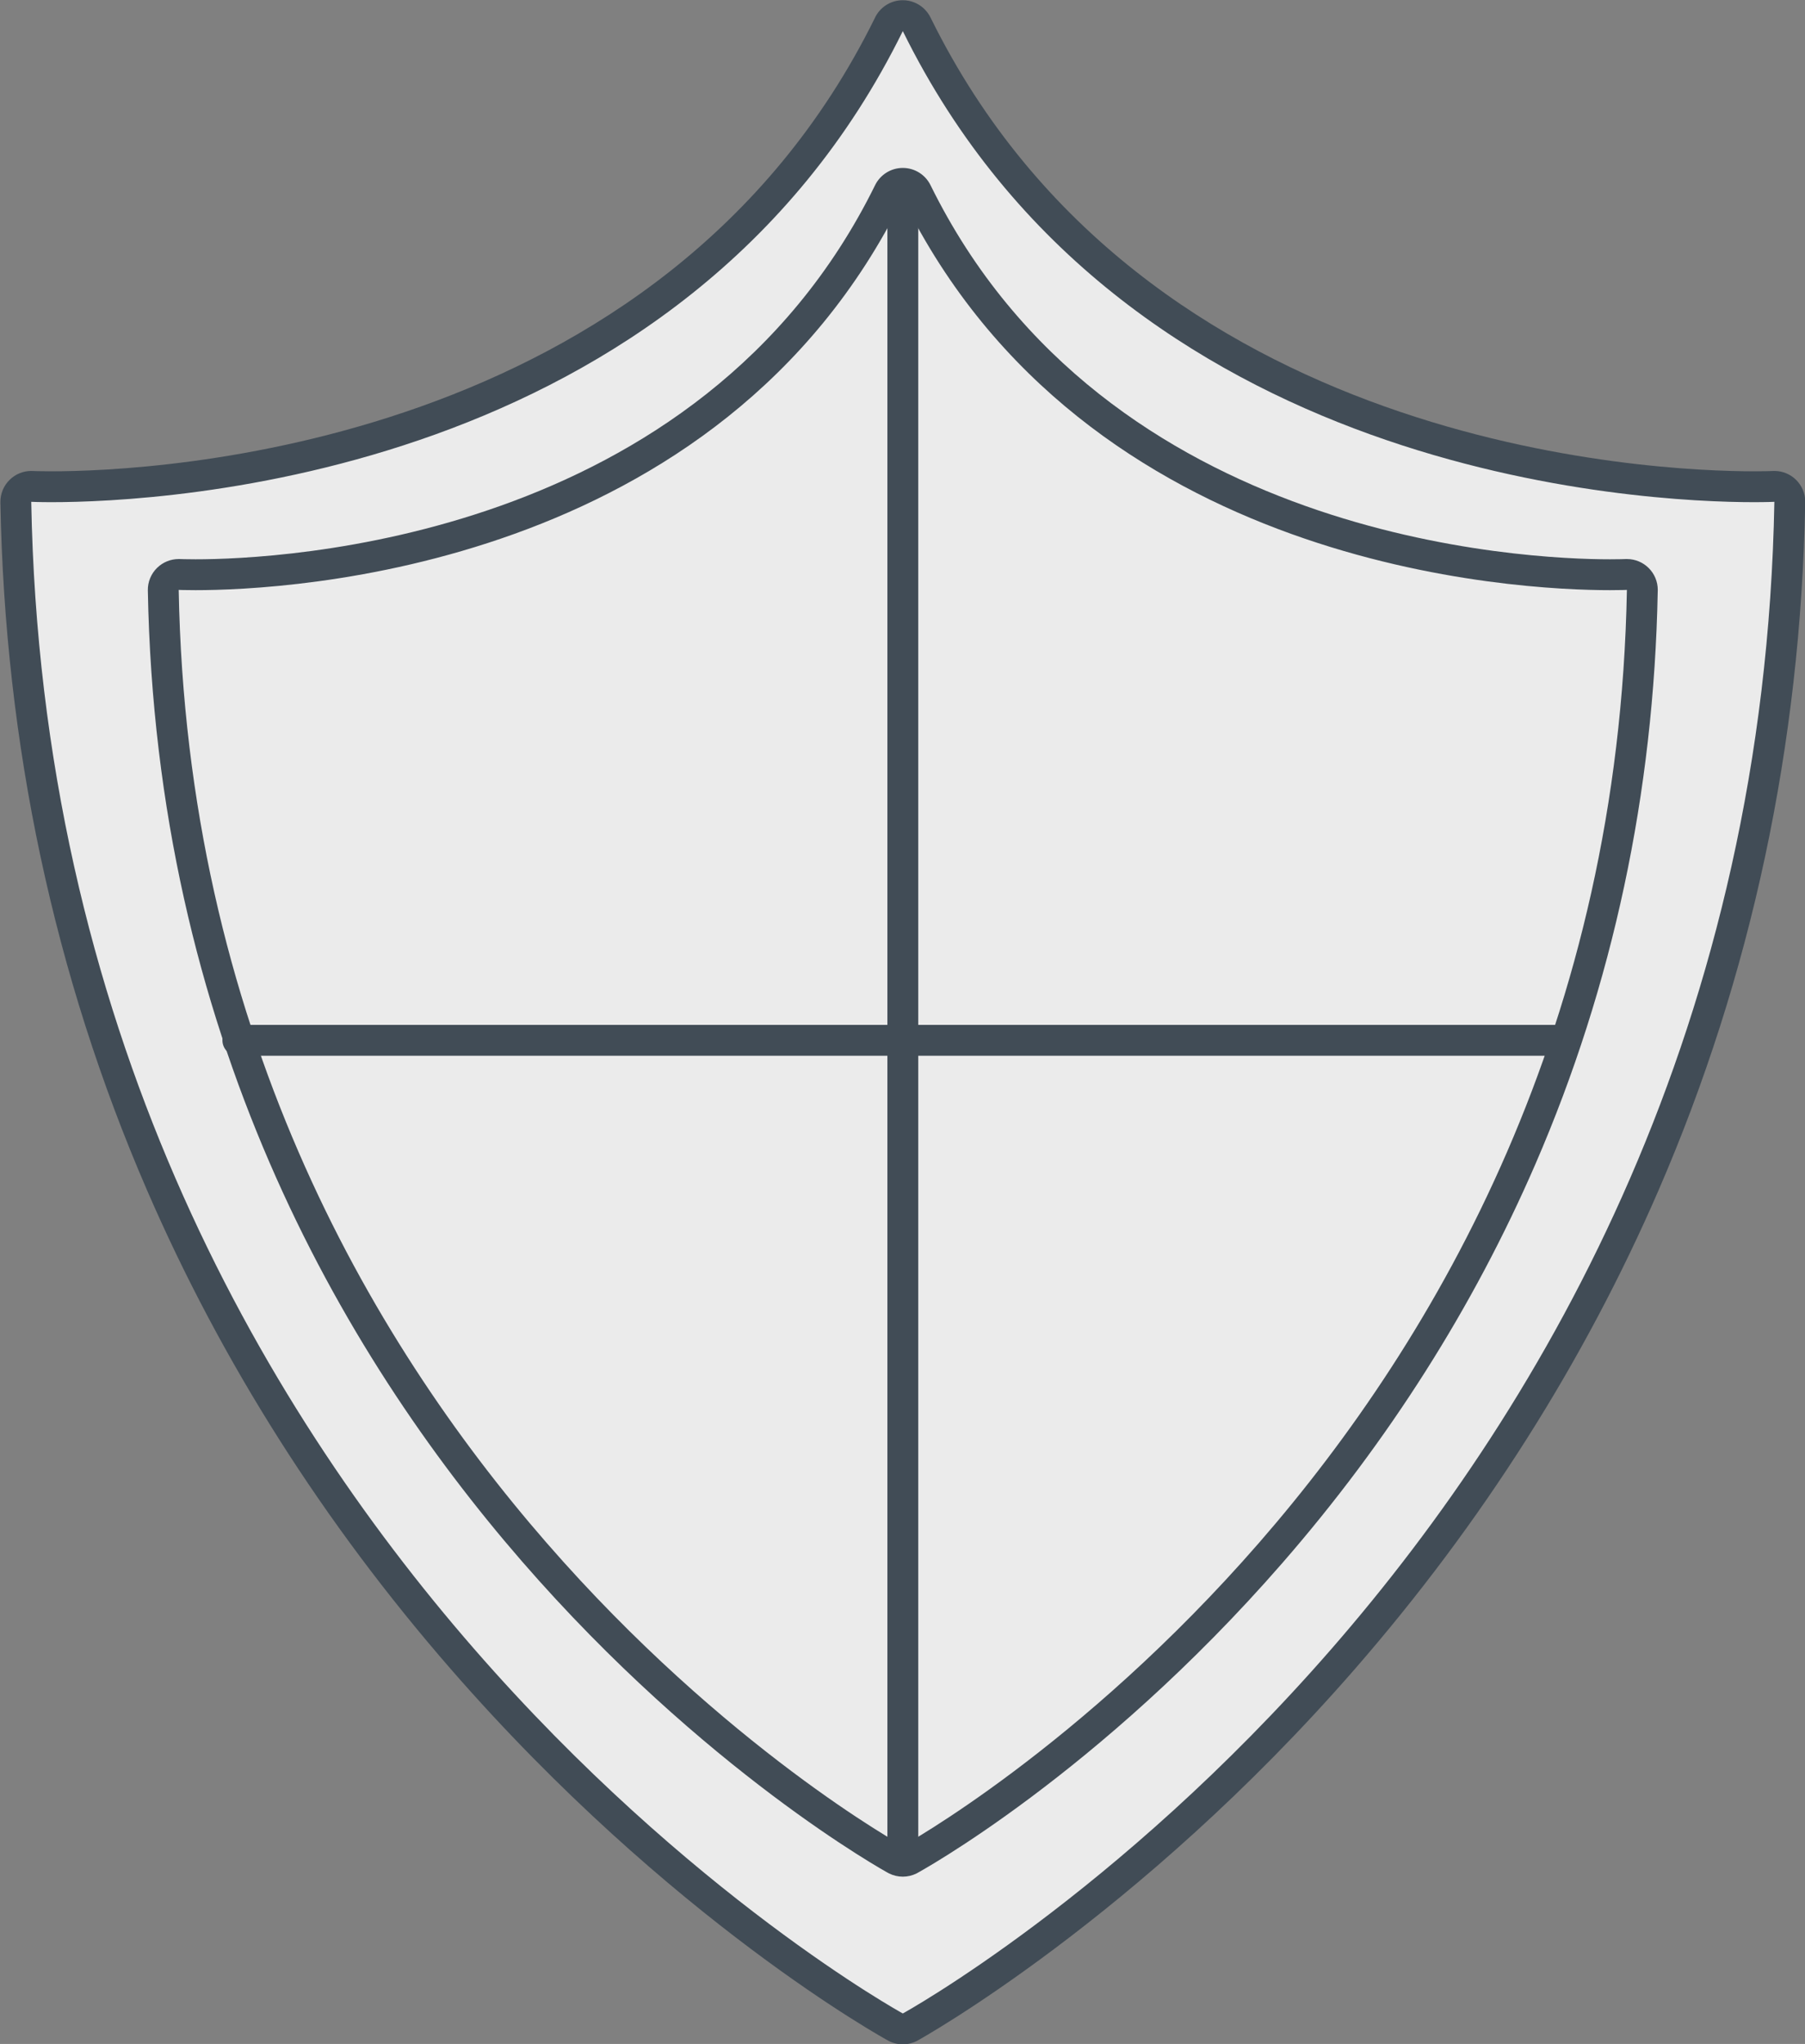
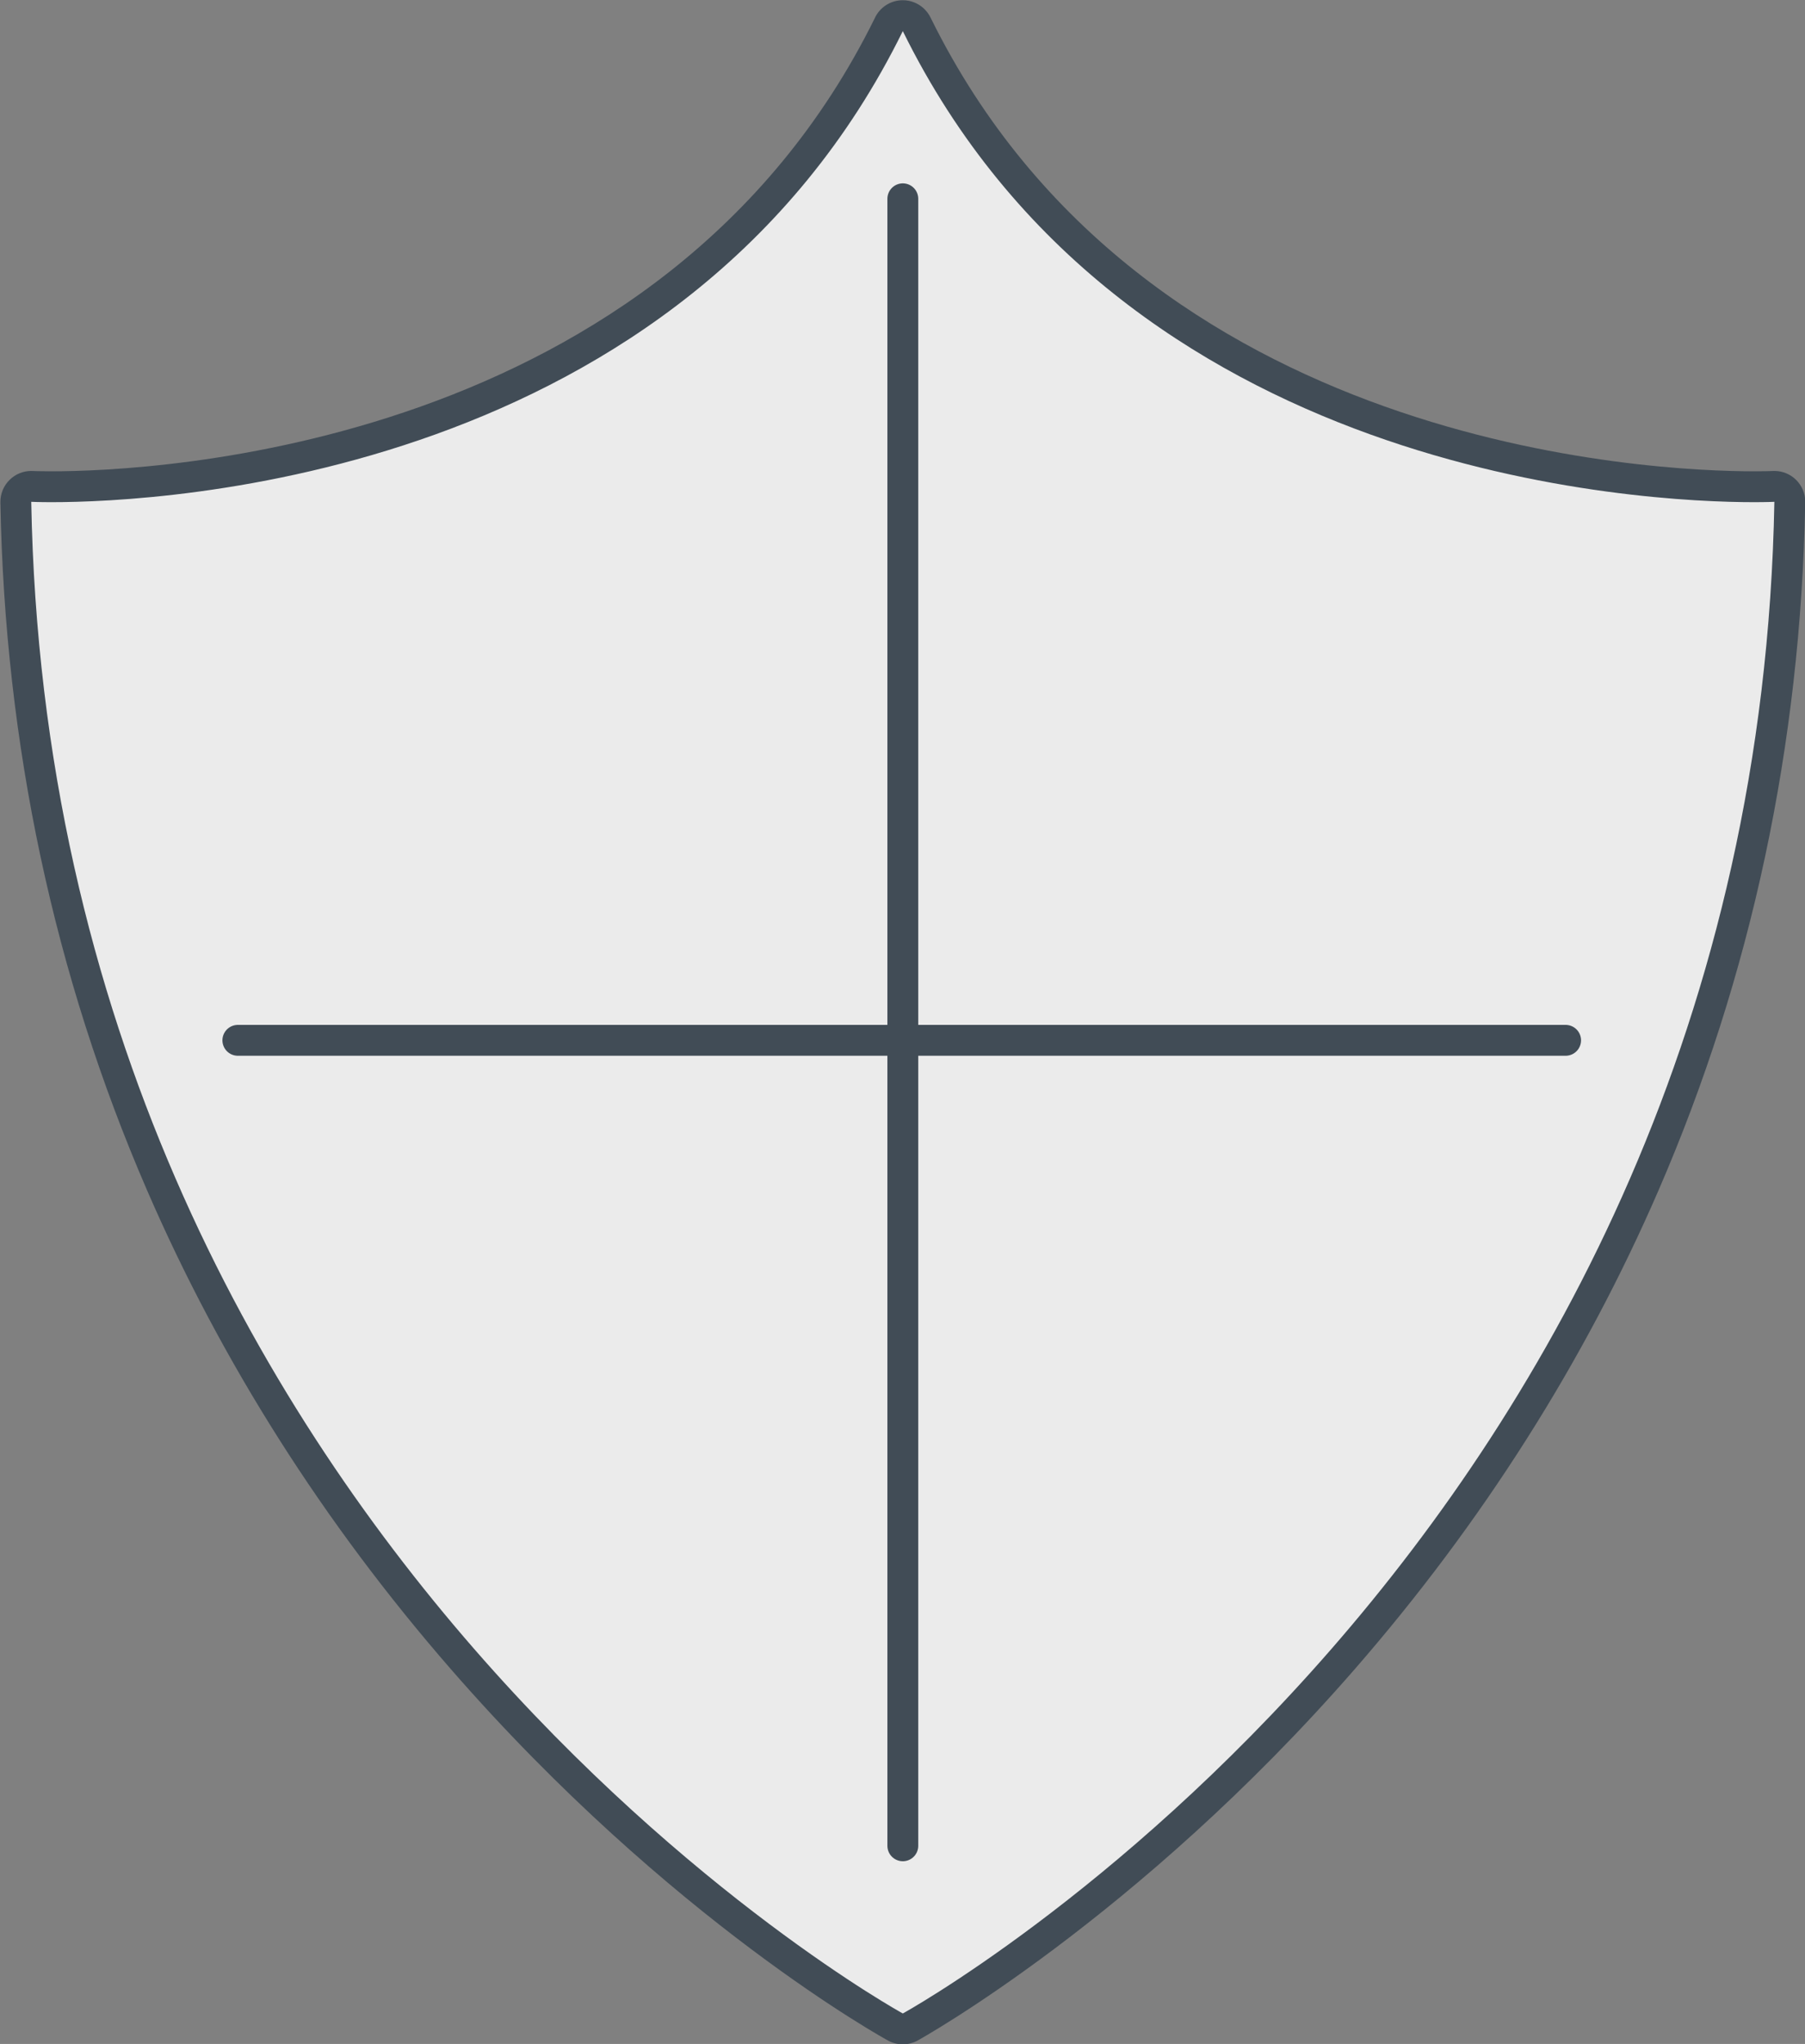
<svg xmlns="http://www.w3.org/2000/svg" fill="#000000" height="331.1" preserveAspectRatio="xMidYMid meet" version="1" viewBox="66.3 47.0 292.5 331.1" width="292.5" zoomAndPan="magnify">
  <rect x="66.3" y="47.0" width="292.5" height="331.1" fill="#808080" stroke="none" />
  <g>
    <g id="change1_1">
      <path d="M 212.598 375.664 C 212.188 375.664 211.785 375.562 211.426 375.371 C 211.086 375.191 176.52 356.25 141.223 315.723 C 120.781 292.25 104.363 266.379 92.426 238.824 C 77.496 204.383 69.57 167.207 68.863 128.336 C 68.852 127.645 69.125 126.98 69.621 126.496 C 70.09 126.043 70.715 125.789 71.363 125.789 C 71.402 125.789 71.445 125.793 71.48 125.793 C 71.492 125.793 72.629 125.848 74.656 125.848 C 91.156 125.848 175.215 122.242 210.328 50.992 C 210.469 50.684 210.676 50.41 210.922 50.184 C 211.367 49.781 211.953 49.535 212.602 49.535 C 213.629 49.535 214.508 50.156 214.895 51.039 C 250.023 122.238 334.047 125.848 350.543 125.848 C 352.57 125.848 353.707 125.793 353.719 125.793 C 353.758 125.793 353.797 125.789 353.836 125.789 C 354.484 125.789 355.109 126.043 355.578 126.496 C 356.074 126.98 356.348 127.645 356.336 128.336 C 355.629 167.207 347.699 204.383 332.773 238.824 C 320.832 266.379 304.414 292.25 283.977 315.723 C 249.035 355.84 214.078 375.215 213.746 375.387 C 213.391 375.566 213 375.664 212.602 375.664 L 212.598 375.664" fill="#ebebeb" />
    </g>
    <g id="change2_1">
      <path d="M 212.598 47.035 C 210.562 47.035 208.812 48.25 208.031 49.992 C 173.547 119.812 90.887 123.348 74.656 123.348 C 72.703 123.348 71.609 123.297 71.598 123.297 C 71.523 123.293 71.445 123.289 71.367 123.289 C 70.07 123.289 68.816 123.797 67.883 124.707 C 66.891 125.668 66.34 127 66.363 128.383 C 67.078 167.582 75.074 205.074 90.133 239.82 C 102.172 267.609 118.73 293.699 139.34 317.363 C 174.961 358.266 209.914 377.398 210.258 377.582 C 210.98 377.965 211.781 378.164 212.598 378.164 C 213.395 378.164 214.18 377.973 214.891 377.609 C 215.223 377.438 250.602 357.848 285.859 317.363 C 306.469 293.699 323.023 267.609 335.066 239.82 C 350.105 205.121 358.098 167.684 358.832 128.547 C 358.836 128.461 358.84 128.379 358.84 128.289 C 358.84 125.539 356.617 123.305 353.867 123.289 C 353.855 123.289 353.848 123.289 353.836 123.289 C 353.805 123.289 353.77 123.289 353.738 123.293 L 353.727 123.293 C 353.723 123.293 353.723 123.293 353.723 123.293 L 353.719 123.293 C 353.672 123.293 353.625 123.297 353.578 123.297 C 353.43 123.305 352.355 123.348 350.543 123.348 C 334.309 123.348 251.613 119.809 217.141 49.938 C 216.855 49.32 216.445 48.773 215.949 48.324 C 215.945 48.324 215.941 48.32 215.941 48.316 C 215.055 47.523 213.883 47.035 212.598 47.035 Z M 353.836 128.289 L 353.84 128.289 M 212.598 52.035 L 212.602 52.043 C 248.258 124.469 332.824 128.348 350.543 128.348 C 352.668 128.348 353.836 128.289 353.836 128.289 C 350.758 297.262 212.668 373.129 212.602 373.164 L 212.598 373.164 C 212.531 373.129 74.434 297.262 71.363 128.289 C 71.363 128.289 72.527 128.348 74.656 128.348 C 92.387 128.348 176.945 124.465 212.598 52.043 L 212.598 52.035 M 212.602 52.035 L 212.602 52.043 L 212.602 52.035" fill="#414c56" />
    </g>
    <g id="change1_2">
      <path d="M 212.598 348.504 C 212.211 348.504 211.828 348.41 211.48 348.238 C 210.32 347.656 95.328 283.879 92.758 142.602 C 92.746 141.91 93.02 141.246 93.516 140.762 C 93.984 140.309 94.609 140.059 95.258 140.059 C 95.297 140.059 95.336 140.059 95.375 140.059 C 95.41 140.062 96.332 140.102 97.992 140.102 C 111.66 140.102 181.301 137.113 210.355 78.098 C 210.773 77.242 211.645 76.703 212.598 76.703 C 213.551 76.703 214.426 77.246 214.844 78.098 C 243.895 137.117 313.535 140.105 327.203 140.102 C 328.859 140.102 329.785 140.062 329.82 140.059 C 329.859 140.059 329.898 140.059 329.938 140.059 C 330.586 140.059 331.211 140.309 331.68 140.766 C 332.176 141.246 332.449 141.91 332.438 142.602 C 331.105 215.875 298.953 267.855 272.219 298.555 C 242.719 332.43 213.973 348.113 213.703 348.246 C 213.359 348.414 212.984 348.504 212.602 348.504 L 212.598 348.504" fill="#ebebeb" />
    </g>
    <g id="change2_2">
-       <path d="M 212.602 74.203 L 212.598 74.203 C 210.691 74.203 208.953 75.285 208.109 76.996 C 179.715 134.68 111.398 137.602 97.992 137.602 C 96.395 137.602 95.504 137.562 95.492 137.562 C 95.414 137.559 95.34 137.559 95.262 137.559 C 93.961 137.559 92.711 138.062 91.773 138.973 C 90.781 139.934 90.23 141.266 90.258 142.648 C 92.855 285.418 209.188 349.887 210.363 350.477 C 211.059 350.82 211.82 351.004 212.598 351.004 C 213.359 351.004 214.117 350.828 214.805 350.492 C 215.074 350.359 244.27 334.457 274.105 300.195 C 291.281 280.473 305.082 258.723 315.121 235.555 C 327.656 206.633 334.32 175.43 334.934 142.812 C 334.938 142.727 334.941 142.641 334.941 142.559 C 334.941 139.797 332.703 137.559 329.941 137.559 L 329.938 137.559 C 329.852 137.559 329.766 137.559 329.68 137.562 C 329.539 137.57 328.664 137.602 327.199 137.602 C 313.797 137.602 245.48 134.68 217.09 76.996 C 216.246 75.285 214.508 74.203 212.602 74.203 Z M 329.938 142.559 L 329.941 142.559 M 212.602 79.203 C 242.223 139.383 312.48 142.602 327.199 142.602 C 328.969 142.602 329.938 142.559 329.938 142.559 C 327.383 282.941 212.656 345.977 212.602 346.004 L 212.598 346.004 C 212.543 345.977 97.812 282.941 95.258 142.559 C 95.258 142.559 96.223 142.602 97.992 142.602 C 112.723 142.602 182.977 139.379 212.598 79.203 L 212.602 79.203" fill="#414c56" />
-     </g>
+       </g>
    <path d="M 2126.016 3459.969 L 2126.016 791.961" fill="none" stroke="#414c56" stroke-linecap="round" stroke-linejoin="round" stroke-miterlimit="10" stroke-width="50" transform="matrix(.1 0 0 -.1 0 425.2)" />
    <path d="M 1048.438 2096.766 L 3200.078 2096.766" fill="none" stroke="#414c56" stroke-linecap="round" stroke-linejoin="round" stroke-miterlimit="10" stroke-width="50" transform="matrix(.1 0 0 -.1 0 425.2)" />
  </g>
</svg>